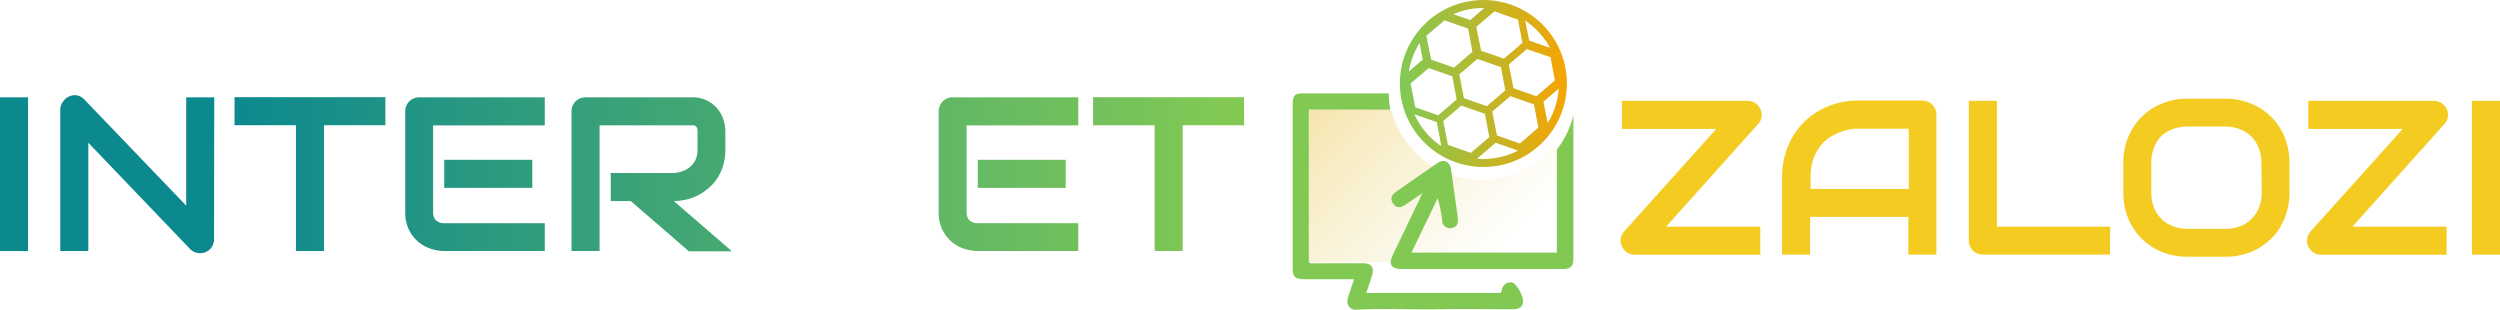
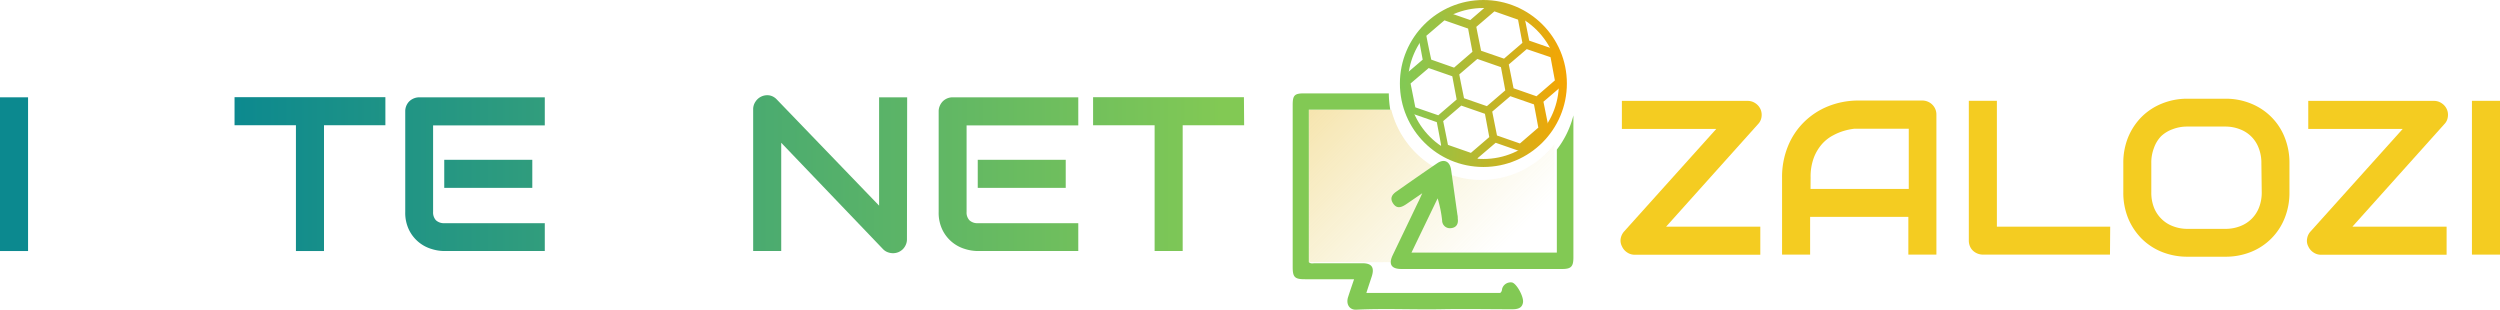
<svg xmlns="http://www.w3.org/2000/svg" xmlns:xlink="http://www.w3.org/1999/xlink" viewBox="0 0 356.33 44.14">
  <defs>
    <linearGradient id="b88c6d6e-817c-45be-9408-b96cdffc0fbf" x1="212.37" y1="37.26" x2="152.94" y2="-22.17" gradientUnits="userSpaceOnUse">
      <stop offset="0" stop-color="#e1cd56" stop-opacity="0" />
      <stop offset="1" stop-color="#f5a503" />
    </linearGradient>
    <linearGradient id="b4467696-e5d6-497a-8374-0c8429002536" x1="199.53" y1="11.9" x2="223.33" y2="11.9" gradientUnits="userSpaceOnUse">
      <stop offset="0" stop-color="#82c954" />
      <stop offset="1" stop-color="#f5a503" />
    </linearGradient>
    <linearGradient id="a23200ec-47b4-4f6c-949b-9e28da4b8e8e" x1="200.11" y1="11.9" x2="222.76" y2="11.9" xlink:href="#b4467696-e5d6-497a-8374-0c8429002536" />
    <linearGradient id="ae37337c-06ae-4706-a15d-35dc1a4220e6" x1="174.27" y1="24.83" x2="33.09" y2="24.83" gradientUnits="userSpaceOnUse">
      <stop offset="0" stop-color="#82c954" />
      <stop offset="1" stop-color="#0c898f" />
    </linearGradient>
    <linearGradient id="e431131e-3cc4-4217-b6d7-4f22632fbbb3" x1="174.27" y1="24.83" x2="33.09" y2="24.83" xlink:href="#ae37337c-06ae-4706-a15d-35dc1a4220e6" />
  </defs>
  <title>internet-zalozi</title>
  <g id="b2a5dfb3-376a-42c3-902f-0dc0737cb27d" data-name="Layer 2">
    <g id="e4299d7d-d019-43bc-a081-1cbe8c3c40a2" data-name="Layer 1">
      <path d="M211.15,25.65a13.26,13.26,0,0,1-12.85-10H186.55V37.37h35V20.55A13.24,13.24,0,0,1,211.15,25.65Z" fill="url(#b88c6d6e-817c-45be-9408-b96cdffc0fbf)" />
      <path d="M221.9,21.32V36H201.18l3.73-7.73a16.94,16.94,0,0,1,.64,3.15,1.1,1.1,0,0,0,1.23,1.1c.78-.06,1.11-.58,1-1.36,0-.18,0-.36-.05-.55l-.9-6.4c-.17-1.22-1-1.62-2-.93-1.93,1.31-3.85,2.65-5.77,4-.63.43-1,.95-.51,1.7s1.07.67,1.86.14l2.31-1.58c-.28.6-.44,1-.61,1.31-1.19,2.5-2.4,5-3.59,7.49-.64,1.32-.22,2,1.23,2h22.92c1.25,0,1.58-.34,1.59-1.59V16.45A13.26,13.26,0,0,1,221.9,21.32Z" fill="#82c954" />
      <path d="M215.44,40.25a1.27,1.27,0,0,0-1.31.82c-.08.2,0,.44-.3.68H194.75c.27-.84.52-1.59.77-2.35.41-1.29,0-1.88-1.34-1.88h-6.75c-.29,0-.62.11-.88-.16V15.63h11.61a14.71,14.71,0,0,1-.21-2.32h-12.1c-1.34,0-1.6.28-1.6,1.64V38.06c0,1.46.29,1.75,1.8,1.74H193c-.31.91-.59,1.72-.85,2.53-.33,1,.17,1.85,1.15,1.81,4-.19,7.95,0,11.93-.06,3.43-.07,6.87,0,10.3,0,.8,0,1.44-.16,1.55-1S216.09,40.27,215.44,40.25Z" fill="#82c954" />
      <circle cx="211.43" cy="11.9" r="11.33" fill="none" stroke-miterlimit="10" stroke-width="1.14" stroke="url(#b4467696-e5d6-497a-8374-0c8429002536)" />
      <path d="M210.6,22.55l2.58-2.2,3.37,1.17.08.44A11.29,11.29,0,0,0,221,18l-.33-.11c-.22-1.09-.44-2.21-.68-3.39l2.58-2.21.21.07a11.31,11.31,0,0,0-1.27-5.68l-.28.24-3.27-1.13c-.22-1.1-.44-2.21-.68-3.4l.14-.12a11.27,11.27,0,0,0-2.24-1.07,11.53,11.53,0,0,0-3-.6v0l-2.62,2.26-3.2-1.11a11.3,11.3,0,0,0-4.17,3.58l.59,3.17c-.88.76-1.77,1.51-2.62,2.25h0a11.33,11.33,0,0,0,.94,5.77l.33-.28,3.36,1.17c.22,1.14.42,2.19.62,3.31l-.49.43a11.48,11.48,0,0,0,2.79,1.43,11.09,11.09,0,0,0,3,.6Zm8.66-4.36-2.62,2.26-3.27-1.14c-.22-1.09-.44-2.21-.68-3.4l2.58-2.2,3.37,1.17C218.86,16,219.05,17.07,219.26,18.19Zm-7.33-3.06L208.67,14c-.22-1.09-.45-2.21-.68-3.39l2.58-2.21,3.36,1.17c.22,1.15.42,2.2.62,3.31ZM217.61,7,221,8.15c.22,1.15.41,2.2.62,3.31L219,13.72l-3.27-1.14c-.22-1.09-.44-2.21-.68-3.39ZM213,1.62l3.37,1.18c.21,1.14.41,2.19.62,3.31l-2.62,2.25-3.27-1.13c-.22-1.1-.45-2.22-.68-3.4ZM203.3,5.1c.84-.71,1.7-1.46,2.58-2.2l3.37,1.17c.21,1.14.41,2.19.62,3.31l-2.62,2.26L204,8.5C203.76,7.41,203.53,6.29,203.3,5.1ZM205,16.43l-3.27-1.13c-.22-1.1-.44-2.22-.68-3.4l2.58-2.2L207,10.87c.21,1.14.41,2.19.62,3.31Zm1.38,4.22c-.21-1.09-.44-2.21-.68-3.39l2.58-2.21,3.37,1.17c.22,1.15.41,2.2.62,3.32l-2.62,2.25Z" fill="url(#a23200ec-47b4-4f6c-949b-9e28da4b8e8e)" />
      <path d="M4,35.78H0V13.87H4Z" fill="url(#ae37337c-06ae-4706-a15d-35dc1a4220e6)" />
-       <path d="M30.51,34.09a1.89,1.89,0,0,1-.16.79,1.88,1.88,0,0,1-1.06,1.06,2,2,0,0,1-.78.15,2.2,2.2,0,0,1-.74-.14,1.7,1.7,0,0,1-.66-.44L12.59,20.35V35.78h-4V15.57A1.89,1.89,0,0,1,9,14.46a2,2,0,0,1,2-.86,2,2,0,0,1,1,.56L26.54,29.31V13.87h4Z" fill="url(#e431131e-3cc4-4217-b6d7-4f22632fbbb3)" />
      <path d="M54.93,17.85H46.18V35.78h-4V17.85H33.43v-4h21.5Z" fill="url(#ae37337c-06ae-4706-a15d-35dc1a4220e6)" />
      <path d="M77.65,35.78H63.32a6.12,6.12,0,0,1-1.8-.29,5.23,5.23,0,0,1-3.2-2.68,5.55,5.55,0,0,1-.56-2.6V15.87a2,2,0,0,1,.57-1.42,2.08,2.08,0,0,1,1.43-.58H77.65v4H61.73V30.21a1.64,1.64,0,0,0,.41,1.19,1.67,1.67,0,0,0,1.21.41h14.3Zm-1.78-9H63.32v-4H75.87Z" fill="url(#ae37337c-06ae-4706-a15d-35dc1a4220e6)" />
-       <path d="M103.39,21.24a8.29,8.29,0,0,1-.34,2.43,6.7,6.7,0,0,1-.91,1.88,6.09,6.09,0,0,1-1.32,1.4,7.78,7.78,0,0,1-1.57,1,7.24,7.24,0,0,1-1.65.54,8,8,0,0,1-1.56.17l8.29,7.16H98.19l-8.28-7.16H87.05v-4h9a4.44,4.44,0,0,0,1.36-.31,3.26,3.26,0,0,0,1.07-.68,2.86,2.86,0,0,0,.7-1,3.7,3.7,0,0,0,.24-1.38V18.73a1.18,1.18,0,0,0-.08-.51.71.71,0,0,0-.21-.26.59.59,0,0,0-.28-.1H85.46V35.78h-4V15.87a2,2,0,0,1,.57-1.42,2.08,2.08,0,0,1,1.43-.58H98.57a4.8,4.8,0,0,1,2.25.48,4.61,4.61,0,0,1,1.49,1.21,4.55,4.55,0,0,1,.82,1.57,5.42,5.42,0,0,1,.26,1.57Z" fill="url(#ae37337c-06ae-4706-a15d-35dc1a4220e6)" />
      <path d="M129.27,34.09a1.89,1.89,0,0,1-.16.79,2.06,2.06,0,0,1-.43.64,2.1,2.1,0,0,1-.63.42,2.08,2.08,0,0,1-.78.15,2.2,2.2,0,0,1-.74-.14,1.82,1.82,0,0,1-.67-.44L111.35,20.35V35.78h-4V15.57a1.9,1.9,0,0,1,.35-1.11,2,2,0,0,1,2-.86,1.91,1.91,0,0,1,1,.56L125.3,29.31V13.87h4Z" fill="url(#e431131e-3cc4-4217-b6d7-4f22632fbbb3)" />
      <path d="M153.69,35.78H139.36a6.18,6.18,0,0,1-1.81-.29,5.23,5.23,0,0,1-3.2-2.68,5.55,5.55,0,0,1-.56-2.6V15.87a1.91,1.91,0,0,1,.16-.78,2.09,2.09,0,0,1,.42-.64,2,2,0,0,1,1.43-.58h17.89v4H137.77V30.21a1.6,1.6,0,0,0,.41,1.19,1.65,1.65,0,0,0,1.21.41h14.3Zm-1.79-9H139.36v-4H151.9Z" fill="url(#ae37337c-06ae-4706-a15d-35dc1a4220e6)" />
      <path d="M177.33,17.85h-8.76V35.78h-4V17.85h-8.77v-4h21.5Z" fill="url(#ae37337c-06ae-4706-a15d-35dc1a4220e6)" />
      <path d="M250.93,15.57a2,2,0,0,1,.14,1.12,1.82,1.82,0,0,1-.49,1L237.47,32.31H250.9v4H233a1.91,1.91,0,0,1-1.08-.33,2,2,0,0,1-.74-.87A1.77,1.77,0,0,1,231,34a2.07,2.07,0,0,1,.48-1l13.14-14.62H231.17v-4h17.94a1.91,1.91,0,0,1,1.08.33A2,2,0,0,1,250.93,15.57Z" fill="#f4cc21" />
      <path d="M276,36.29h-4V30.91h-14v5.38h-4v-11a11.59,11.59,0,0,1,.83-4.42,10.2,10.2,0,0,1,2.29-3.46,10.39,10.39,0,0,1,3.47-2.27,11.52,11.52,0,0,1,4.37-.81H274a2,2,0,0,1,.78.16,2,2,0,0,1,1.07,1.07,2,2,0,0,1,.15.78Zm-17.94-9.36h14V18.35h-7l-.77,0a8.33,8.33,0,0,0-1.36.27,8,8,0,0,0-1.63.66,5.64,5.64,0,0,0-1.58,1.22,6.42,6.42,0,0,0-1.18,1.95,7.65,7.65,0,0,0-.47,2.83Z" fill="#f4cc21" />
      <path d="M300.74,36.29H282.62a2.08,2.08,0,0,1-1.43-.58,1.83,1.83,0,0,1-.42-.63,2.11,2.11,0,0,1-.15-.8V14.37h4V32.31h16.15Z" fill="#f4cc21" />
      <path d="M326.32,27.42a9.62,9.62,0,0,1-.69,3.69,8.58,8.58,0,0,1-4.8,4.8,9.68,9.68,0,0,1-3.65.68h-5.37a9.73,9.73,0,0,1-3.66-.68,8.69,8.69,0,0,1-2.9-1.9,9.06,9.06,0,0,1-1.92-2.9,9.62,9.62,0,0,1-.69-3.69V23.24a9.64,9.64,0,0,1,.69-3.68,9,9,0,0,1,1.92-2.9,8.69,8.69,0,0,1,2.9-1.9,9.54,9.54,0,0,1,3.66-.69h5.37a9.49,9.49,0,0,1,3.65.69,8.65,8.65,0,0,1,2.89,1.9,8.47,8.47,0,0,1,1.91,2.9,9.64,9.64,0,0,1,.69,3.68Zm-4-4.18a5.73,5.73,0,0,0-.38-2.13,4.54,4.54,0,0,0-2.69-2.69,5.65,5.65,0,0,0-2.1-.38h-5.37a5.72,5.72,0,0,0-2.12.38,4.72,4.72,0,0,0-1.64,1A4.62,4.62,0,0,0,307,21.11a5.73,5.73,0,0,0-.37,2.13v4.18a5.83,5.83,0,0,0,.37,2.14,4.67,4.67,0,0,0,1.07,1.63,4.58,4.58,0,0,0,1.64,1.05,5.72,5.72,0,0,0,2.12.38h5.34a5.76,5.76,0,0,0,2.12-.38,4.62,4.62,0,0,0,2.7-2.68,5.83,5.83,0,0,0,.38-2.14Z" fill="#f4cc21" />
      <path d="M348.75,15.57a1.94,1.94,0,0,1,.14,1.12,1.76,1.76,0,0,1-.49,1L335.29,32.31h13.43v4H330.81a1.9,1.9,0,0,1-1.07-.33,2,2,0,0,1-.74-.87,1.7,1.7,0,0,1-.16-1.11,1.91,1.91,0,0,1,.48-1l13.14-14.62H329v-4h17.94a1.9,1.9,0,0,1,1.07.33A2,2,0,0,1,348.75,15.57Z" fill="#f4cc21" />
      <path d="M356.33,36.29h-4V14.37h4Z" fill="#f4cc21" />
    </g>
  </g>
</svg>